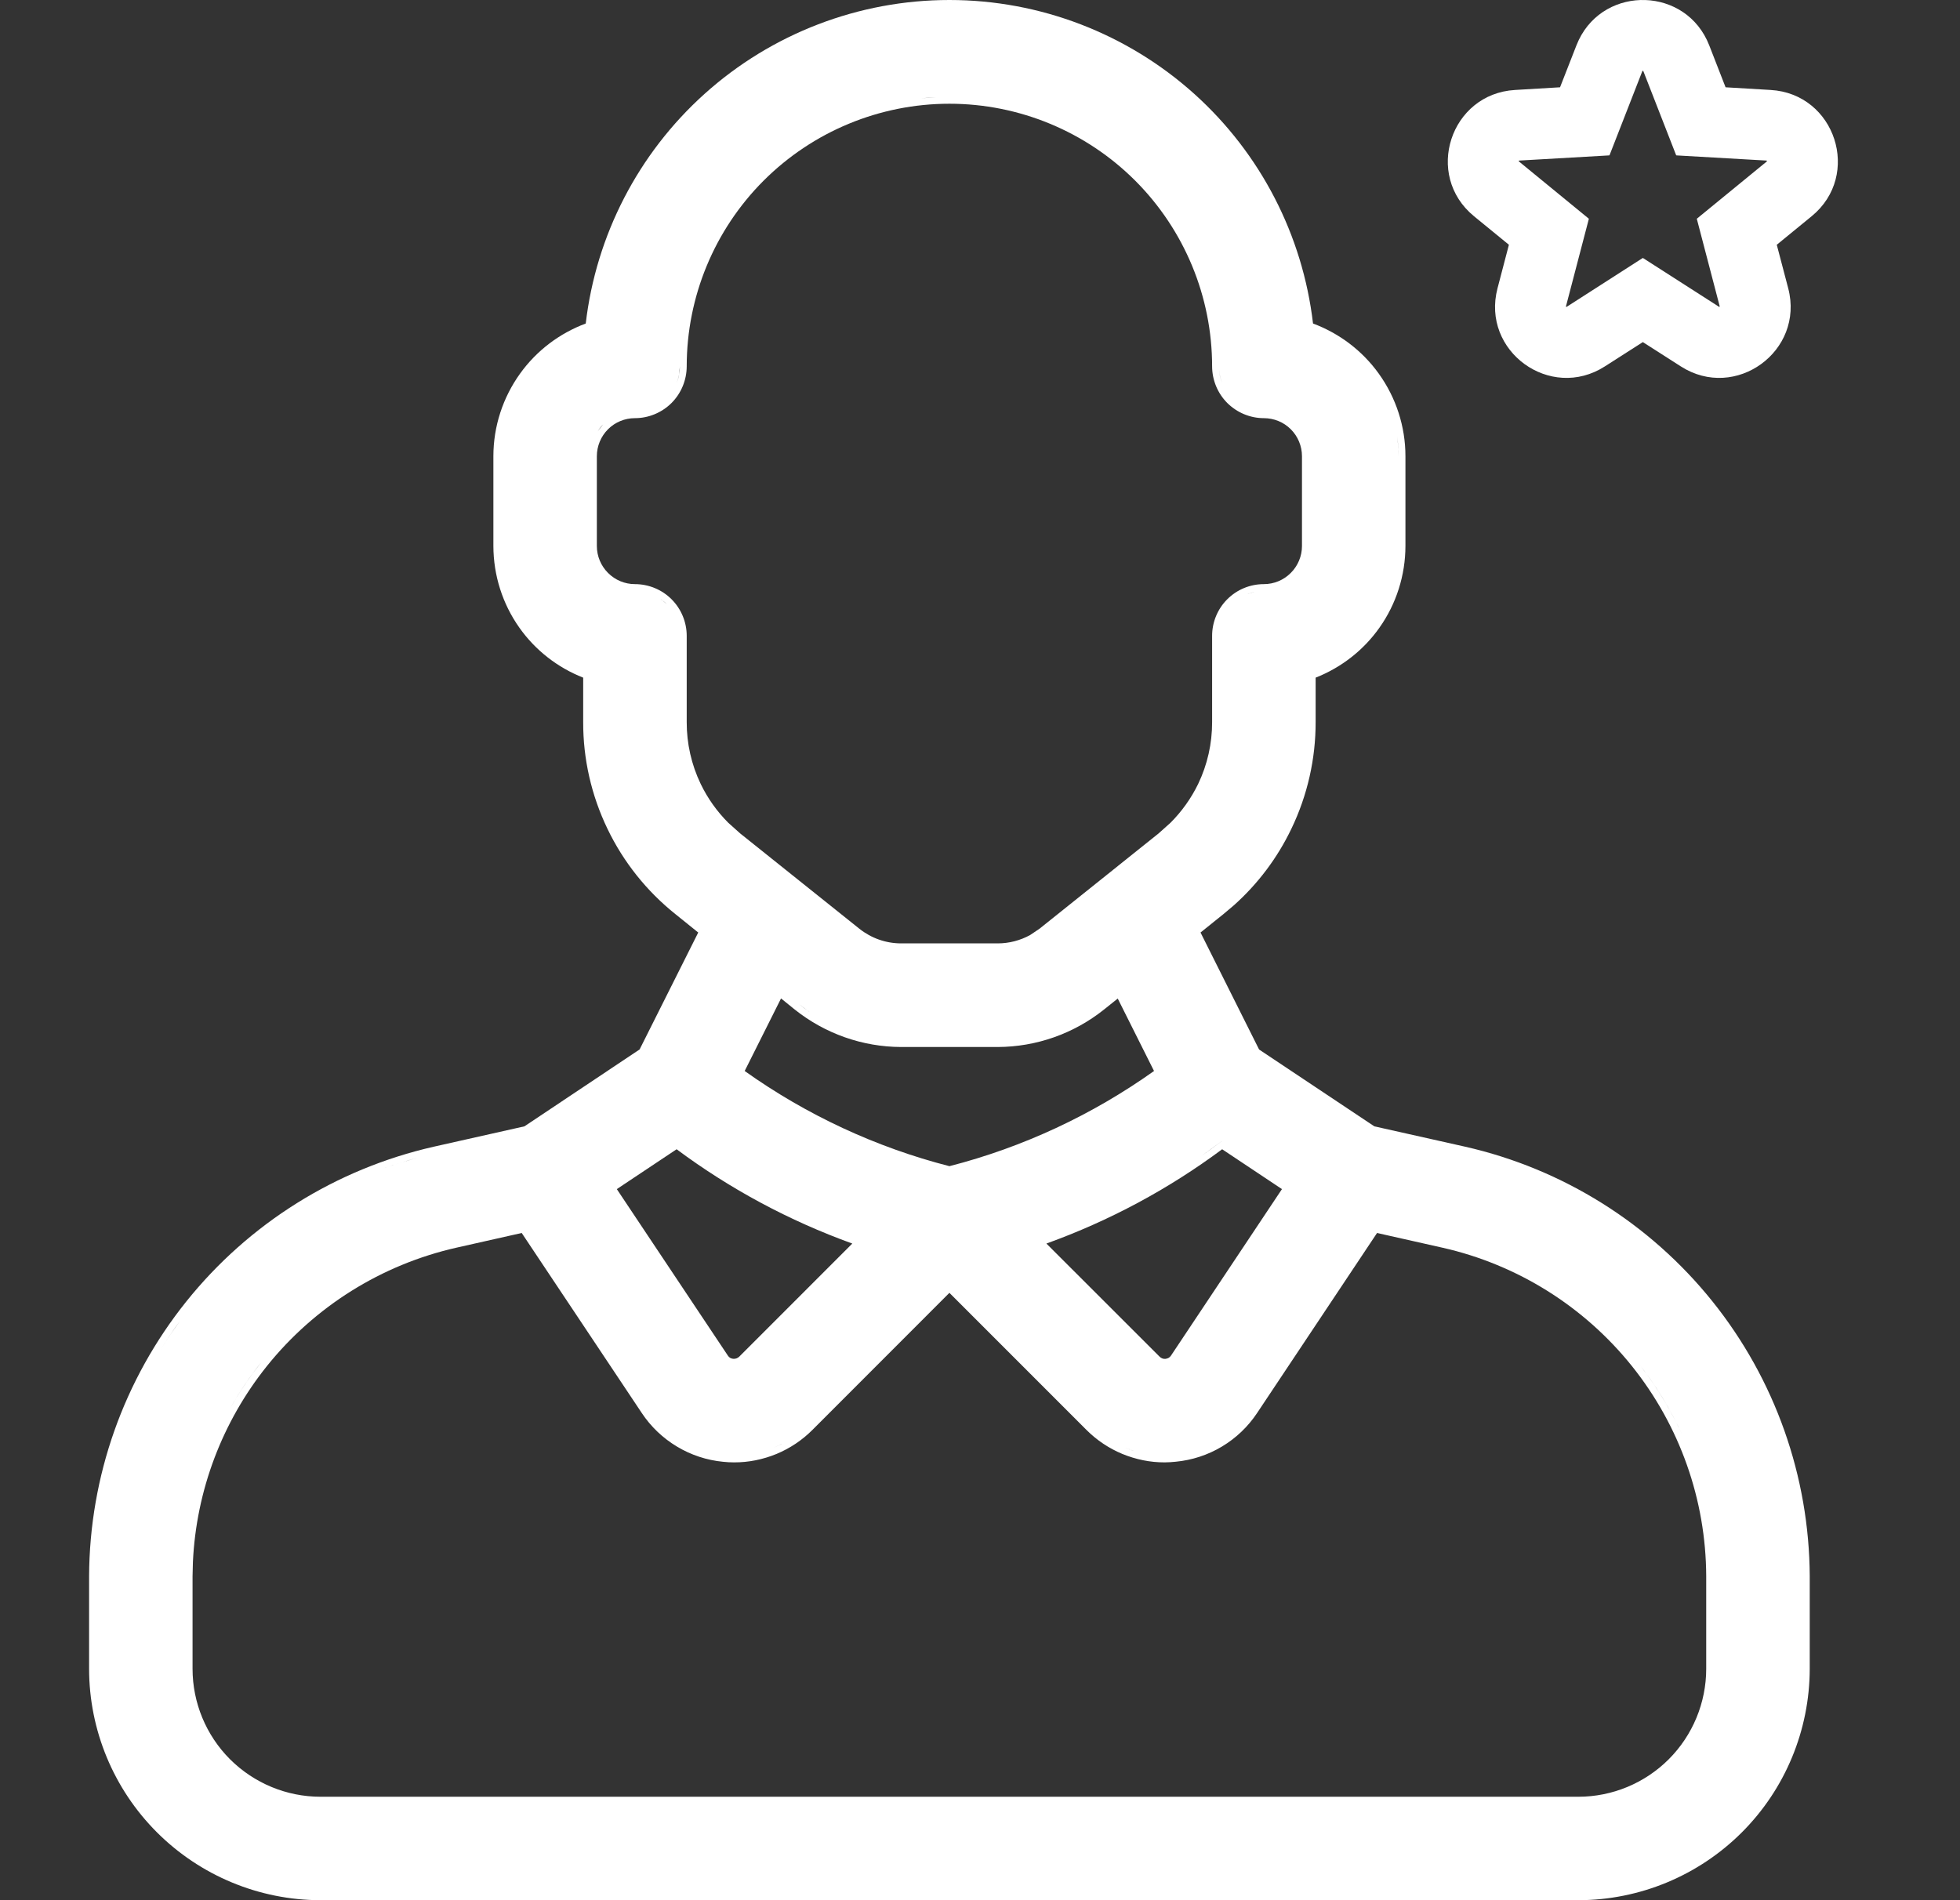
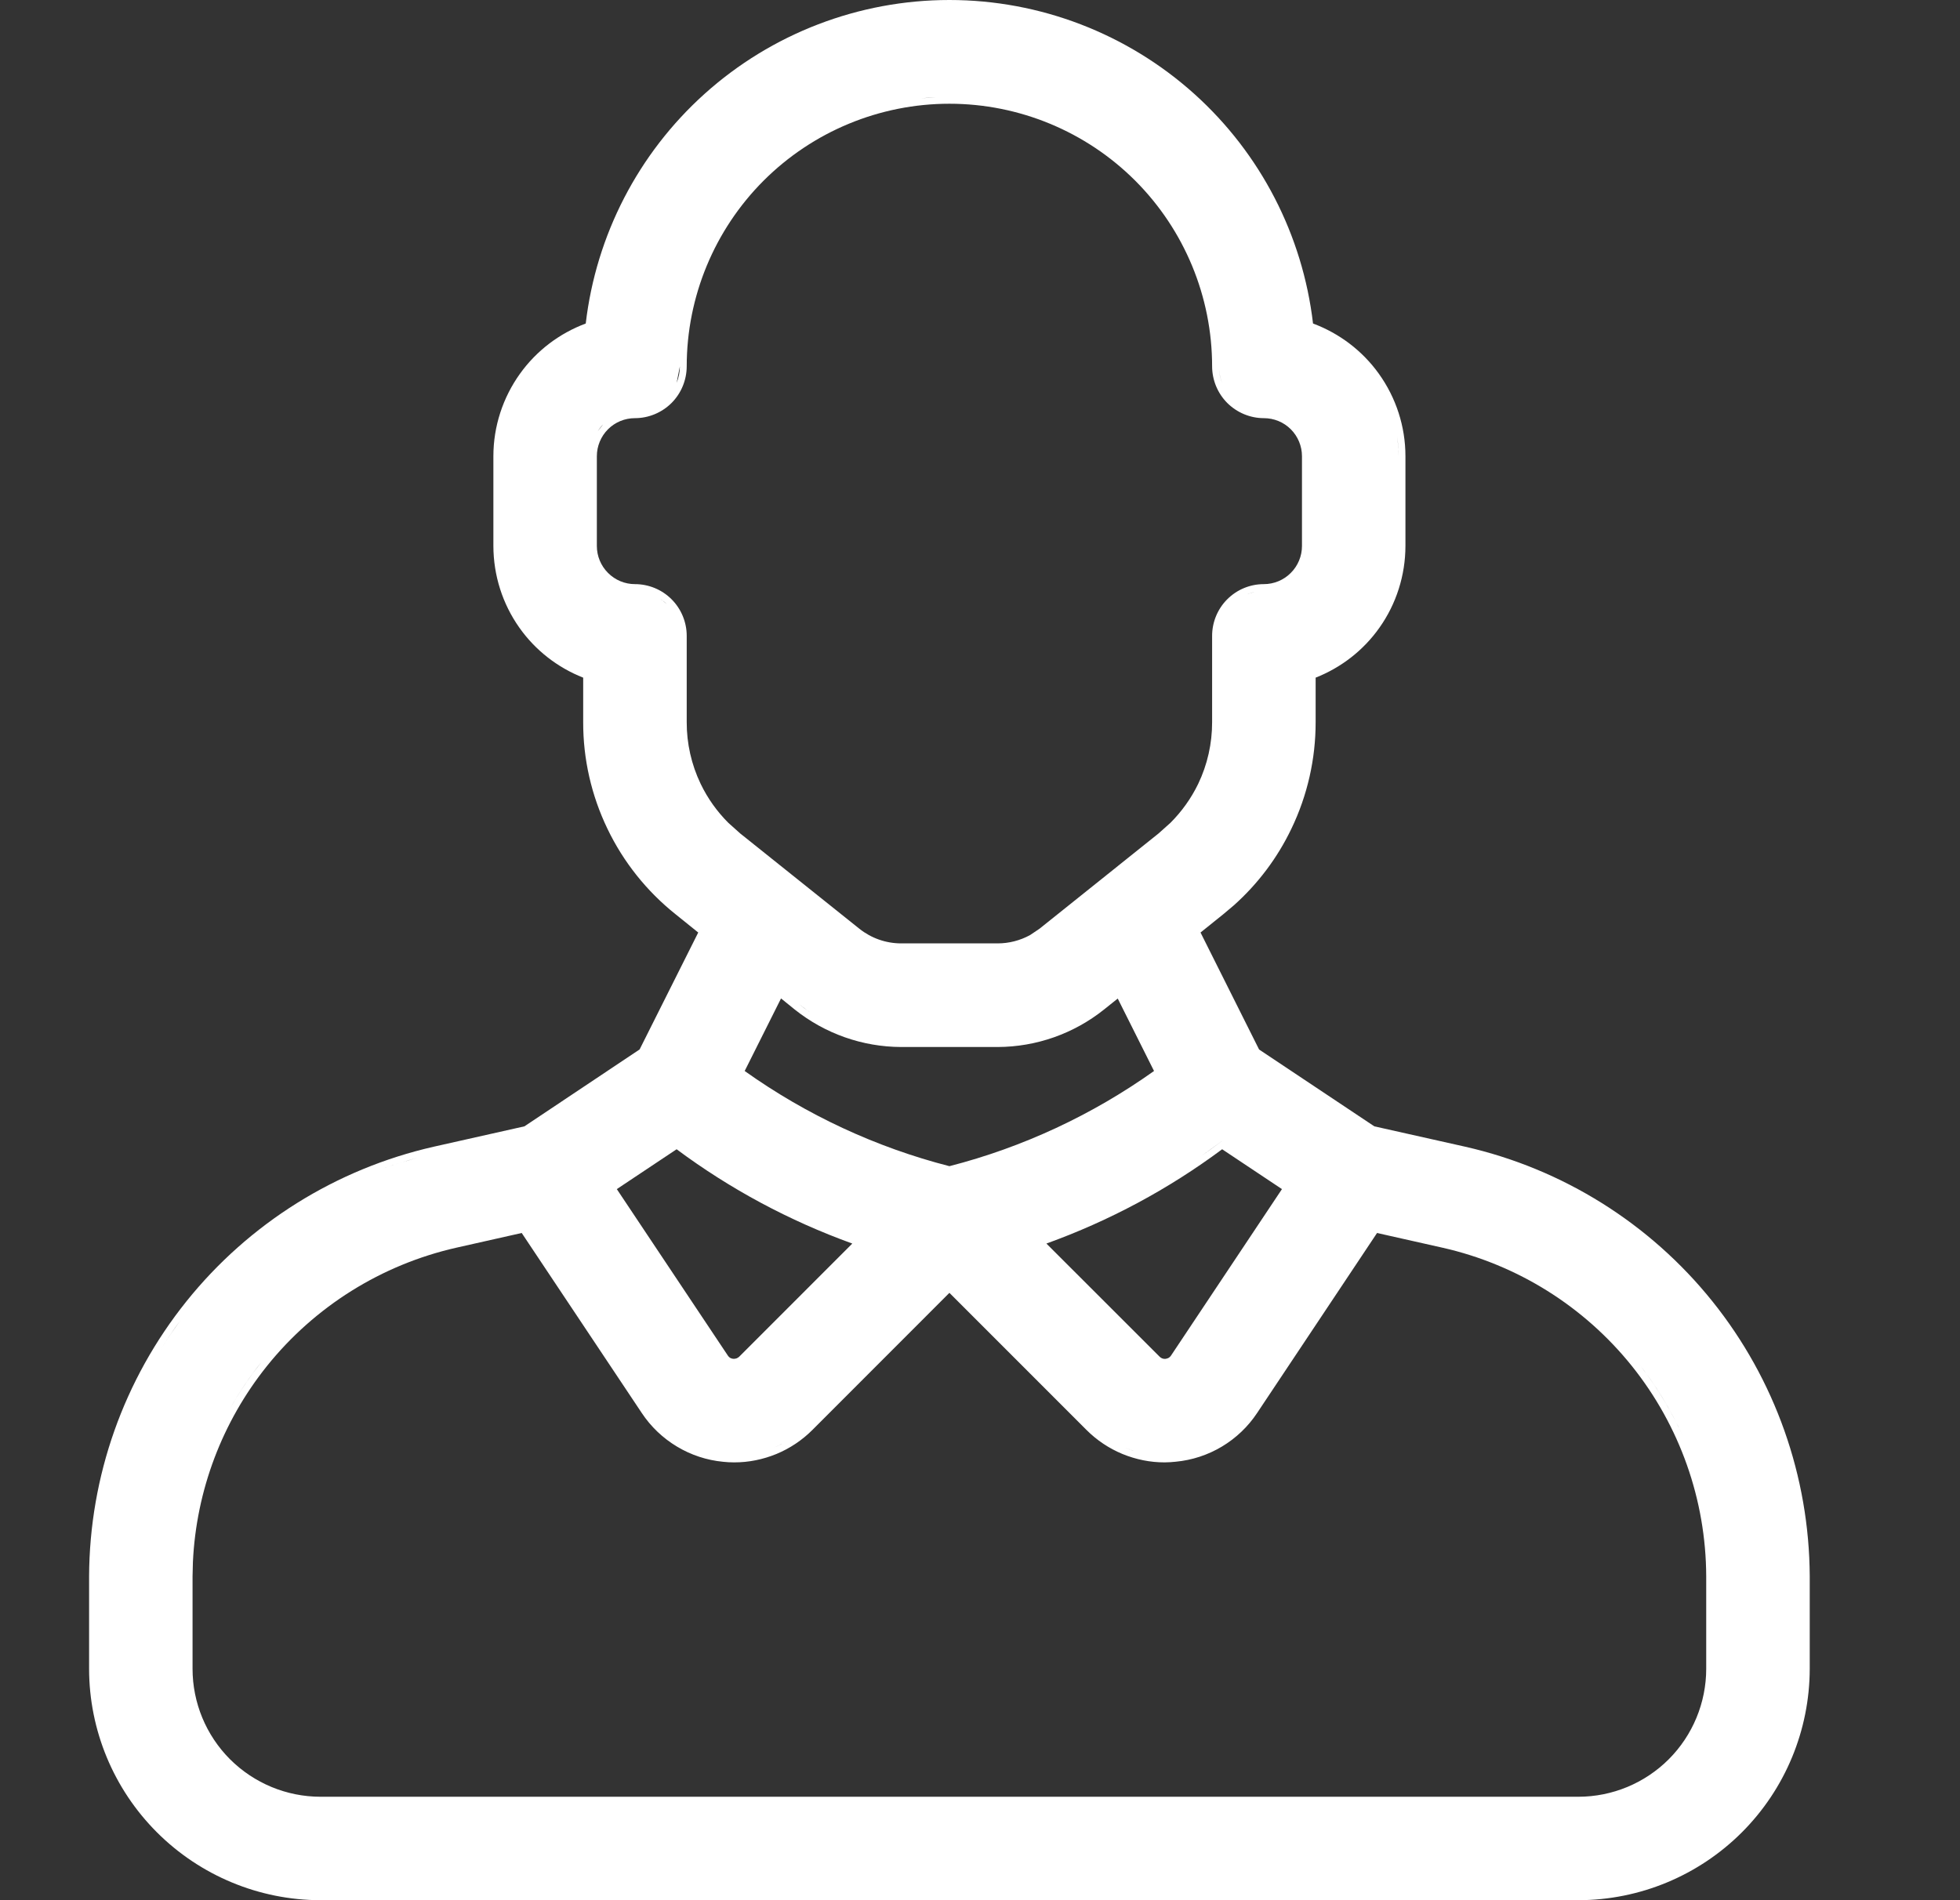
<svg xmlns="http://www.w3.org/2000/svg" width="33" height="32" viewBox="0 0 33 32" fill="none">
  <rect x="0" y="0" width="33" height="32" fill="#333333" stroke="none" />
-   <path fill-rule="evenodd" clip-rule="evenodd" d="M15.985 0C17.508 3.38276e-08 18.977 0.564 20.11 1.583C21.224 2.586 21.933 3.961 22.107 5.448C22.551 5.614 22.937 5.906 23.214 6.292C23.505 6.697 23.663 7.183 23.663 7.683V9.195C23.662 9.688 23.51 10.169 23.225 10.571C22.957 10.951 22.582 11.242 22.151 11.412V12.159C22.152 12.781 22.013 13.395 21.743 13.956C21.508 14.447 21.178 14.886 20.773 15.247L20.595 15.397L20.213 15.704L21.199 17.674L23.139 18.968L24.669 19.311C26.311 19.684 27.779 20.603 28.832 21.916C29.885 23.229 30.462 24.861 30.47 26.545V28.104C30.468 29.137 30.058 30.127 29.328 30.857C28.598 31.587 27.607 31.999 26.574 32H5.396C4.363 31.999 3.372 31.587 2.642 30.857C1.912 30.127 1.501 29.137 1.5 28.104V26.545C1.507 24.861 2.085 23.229 3.139 21.915C4.193 20.601 5.661 19.684 7.303 19.311L8.83 18.968L10.769 17.673L11.756 15.704L11.375 15.397C10.889 15.009 10.496 14.517 10.227 13.956C9.957 13.395 9.817 12.781 9.819 12.159V11.412C9.388 11.242 9.013 10.951 8.745 10.571C8.46 10.169 8.308 9.688 8.307 9.195V7.683C8.307 7.183 8.465 6.697 8.756 6.292C9.033 5.906 9.418 5.614 9.862 5.448C10.036 3.961 10.746 2.586 11.86 1.583C12.992 0.564 14.462 0 15.985 0ZM21.166 23.795C21.013 24.026 20.81 24.219 20.573 24.361C20.336 24.503 20.07 24.59 19.795 24.616C19.734 24.622 19.672 24.627 19.61 24.627C19.365 24.628 19.123 24.578 18.897 24.485C18.671 24.391 18.466 24.254 18.293 24.081L15.985 21.772L13.678 24.081C13.505 24.254 13.3 24.391 13.074 24.485C12.848 24.578 12.605 24.628 12.361 24.627C12.299 24.627 12.236 24.624 12.175 24.617C11.9 24.591 11.634 24.503 11.398 24.361C11.161 24.219 10.958 24.026 10.805 23.795L8.784 20.764L7.682 21.012C6.425 21.297 5.302 21.999 4.495 23.004C3.74 23.946 3.304 25.102 3.248 26.305L3.242 26.546V28.103C3.242 28.674 3.469 29.223 3.873 29.627C4.277 30.03 4.825 30.258 5.396 30.258H26.574C27.145 30.258 27.693 30.03 28.096 29.627C28.5 29.223 28.727 28.674 28.727 28.103V26.546C28.723 25.258 28.281 24.01 27.476 23.005C26.67 22 25.548 21.298 24.292 21.013L23.185 20.764L21.166 23.795ZM19.062 24.424C19.072 24.427 19.082 24.43 19.093 24.433C19.041 24.417 18.991 24.4 18.941 24.379L19.062 24.424ZM13.03 24.379L13.147 24.325C13.155 24.321 13.162 24.316 13.17 24.312C13.124 24.336 13.078 24.359 13.03 24.379ZM27.566 22.933C27.617 22.997 27.666 23.063 27.715 23.128C27.812 23.26 27.903 23.396 27.988 23.535C28.03 23.604 28.072 23.674 28.111 23.745C28.19 23.887 28.263 24.032 28.33 24.179C28.13 23.736 27.874 23.317 27.566 22.933ZM3.877 23.713C3.991 23.511 4.118 23.316 4.256 23.127L4.406 22.932C4.207 23.179 4.031 23.441 3.877 23.713ZM20.577 19.354C19.674 20.026 18.677 20.56 17.618 20.942L19.525 22.848C19.537 22.86 19.553 22.871 19.57 22.877C19.587 22.883 19.606 22.886 19.624 22.884L19.625 22.883C19.642 22.881 19.661 22.876 19.676 22.867C19.692 22.858 19.705 22.845 19.715 22.83L21.584 20.025L20.577 19.354ZM10.385 20.025L12.255 22.829C12.265 22.844 12.278 22.858 12.293 22.867C12.309 22.876 12.327 22.881 12.345 22.883C12.363 22.884 12.382 22.882 12.399 22.876C12.416 22.87 12.432 22.86 12.445 22.848L14.35 20.942C13.292 20.56 12.295 20.026 11.392 19.354L10.385 20.025ZM2.872 22.47C2.812 22.558 2.754 22.648 2.698 22.739C2.804 22.566 2.918 22.397 3.039 22.233L2.872 22.47ZM20.21 19.479L20.575 19.215C20.454 19.305 20.333 19.393 20.21 19.479ZM6.749 19.579C6.645 19.611 6.543 19.646 6.442 19.683C6.634 19.613 6.829 19.552 7.027 19.498L6.749 19.579ZM12.538 18.036C13.579 18.777 14.747 19.321 15.985 19.639C17.222 19.321 18.39 18.776 19.43 18.036L18.819 16.816L18.588 17.001C18.08 17.407 17.449 17.63 16.798 17.632H15.172C14.521 17.63 13.89 17.407 13.381 17.001L13.15 16.814L12.538 18.036ZM13.617 17.032C13.621 17.035 13.626 17.037 13.63 17.04C13.569 16.999 13.51 16.957 13.453 16.911L13.617 17.032ZM15.985 1.747C14.812 1.747 13.687 2.213 12.857 3.042C12.028 3.872 11.562 4.997 11.562 6.17C11.561 6.401 11.47 6.622 11.307 6.786C11.143 6.949 10.921 7.042 10.69 7.042C10.52 7.042 10.357 7.109 10.237 7.229C10.117 7.349 10.049 7.513 10.049 7.683V9.195C10.049 9.365 10.117 9.528 10.237 9.648C10.357 9.769 10.52 9.837 10.69 9.837C10.921 9.837 11.143 9.928 11.307 10.092C11.47 10.255 11.562 10.477 11.562 10.708V12.16C11.561 12.52 11.641 12.876 11.797 13.201C11.914 13.444 12.072 13.666 12.262 13.856L12.463 14.036L14.47 15.641C14.67 15.8 14.917 15.887 15.172 15.887H16.798C16.989 15.887 17.177 15.838 17.343 15.747L17.502 15.64L19.506 14.036L19.707 13.856C19.897 13.666 20.055 13.445 20.173 13.202C20.329 12.877 20.409 12.52 20.408 12.16V10.708C20.408 10.477 20.5 10.255 20.663 10.092C20.827 9.928 21.048 9.837 21.279 9.837C21.45 9.837 21.613 9.769 21.733 9.648C21.853 9.528 21.921 9.365 21.921 9.195V7.683C21.921 7.513 21.853 7.349 21.733 7.229C21.613 7.109 21.45 7.042 21.279 7.042C21.049 7.042 20.827 6.949 20.663 6.786C20.5 6.622 20.409 6.401 20.408 6.17C20.408 4.997 19.942 3.872 19.113 3.042C18.283 2.213 17.158 1.747 15.985 1.747ZM11.226 10.173L11.14 10.1C11.134 10.095 11.127 10.092 11.12 10.087C11.157 10.113 11.194 10.14 11.226 10.173ZM21.025 9.995C21.017 9.998 21.01 10.001 21.002 10.004C21.044 9.988 21.087 9.975 21.131 9.966L21.025 9.995ZM23.521 7.345C23.538 7.456 23.548 7.569 23.549 7.683L23.543 7.527C23.539 7.465 23.531 7.405 23.521 7.345ZM10.156 7.147C10.12 7.182 10.089 7.222 10.062 7.263L10.156 7.147ZM11.447 6.169C11.447 6.266 11.427 6.36 11.392 6.448C11.409 6.406 11.424 6.363 11.432 6.318L11.447 6.169ZM20.523 6.17C20.523 6.22 20.528 6.27 20.537 6.318C20.546 6.363 20.56 6.406 20.577 6.448C20.542 6.36 20.523 6.267 20.523 6.17ZM15.536 1.654C15.528 1.655 15.519 1.655 15.511 1.656C15.594 1.647 15.677 1.641 15.76 1.637L15.536 1.654Z" fill="white" />
-   <path d="M26.582 0.672C27.028 -0.254 28.393 -0.223 28.778 0.764L29.053 1.47L29.811 1.515C30.902 1.578 31.348 2.949 30.503 3.641L29.915 4.122L30.108 4.856C30.384 5.914 29.219 6.76 28.299 6.17L27.66 5.761L27.021 6.17C26.101 6.76 24.936 5.914 25.213 4.856L25.405 4.122L24.817 3.641C23.972 2.949 24.418 1.578 25.509 1.515L26.266 1.47L26.542 0.764L26.582 0.672ZM27.652 1.197L27.1 2.612C27.099 2.615 27.096 2.617 27.093 2.617L25.578 2.704C25.571 2.705 25.568 2.715 25.574 2.719L26.748 3.681C26.75 3.683 26.751 3.687 26.75 3.69L26.366 5.158C26.364 5.165 26.372 5.171 26.378 5.167L27.655 4.347C27.658 4.345 27.662 4.345 27.665 4.347L28.936 5.162L28.942 5.167C28.945 5.169 28.949 5.168 28.951 5.167L28.954 5.158L28.57 3.69C28.569 3.687 28.57 3.683 28.572 3.681L29.741 2.724L29.747 2.719C29.752 2.715 29.749 2.705 29.742 2.704L28.227 2.617C28.224 2.617 28.221 2.615 28.22 2.612L27.668 1.197C27.665 1.191 27.655 1.191 27.652 1.197Z" fill="white" />
+   <path fill-rule="evenodd" clip-rule="evenodd" d="M15.985 0C17.508 3.38276e-08 18.977 0.564 20.11 1.583C21.224 2.586 21.933 3.961 22.107 5.448C22.551 5.614 22.937 5.906 23.214 6.292C23.505 6.697 23.663 7.183 23.663 7.683V9.195C23.662 9.688 23.51 10.169 23.225 10.571C22.957 10.951 22.582 11.242 22.151 11.412V12.159C22.152 12.781 22.013 13.395 21.743 13.956C21.508 14.447 21.178 14.886 20.773 15.247L20.595 15.397L20.213 15.704L21.199 17.674L23.139 18.968L24.669 19.311C26.311 19.684 27.779 20.603 28.832 21.916C29.885 23.229 30.462 24.861 30.47 26.545V28.104C30.468 29.137 30.058 30.127 29.328 30.857C28.598 31.587 27.607 31.999 26.574 32H5.396C4.363 31.999 3.372 31.587 2.642 30.857C1.912 30.127 1.501 29.137 1.5 28.104V26.545C1.507 24.861 2.085 23.229 3.139 21.915C4.193 20.601 5.661 19.684 7.303 19.311L8.83 18.968L10.769 17.673L11.756 15.704L11.375 15.397C10.889 15.009 10.496 14.517 10.227 13.956C9.957 13.395 9.817 12.781 9.819 12.159V11.412C9.388 11.242 9.013 10.951 8.745 10.571C8.46 10.169 8.308 9.688 8.307 9.195V7.683C8.307 7.183 8.465 6.697 8.756 6.292C9.033 5.906 9.418 5.614 9.862 5.448C10.036 3.961 10.746 2.586 11.86 1.583C12.992 0.564 14.462 0 15.985 0ZM21.166 23.795C21.013 24.026 20.81 24.219 20.573 24.361C20.336 24.503 20.07 24.59 19.795 24.616C19.734 24.622 19.672 24.627 19.61 24.627C19.365 24.628 19.123 24.578 18.897 24.485C18.671 24.391 18.466 24.254 18.293 24.081L15.985 21.772L13.678 24.081C13.505 24.254 13.3 24.391 13.074 24.485C12.848 24.578 12.605 24.628 12.361 24.627C12.299 24.627 12.236 24.624 12.175 24.617C11.9 24.591 11.634 24.503 11.398 24.361C11.161 24.219 10.958 24.026 10.805 23.795L8.784 20.764L7.682 21.012C6.425 21.297 5.302 21.999 4.495 23.004C3.74 23.946 3.304 25.102 3.248 26.305L3.242 26.546V28.103C3.242 28.674 3.469 29.223 3.873 29.627C4.277 30.03 4.825 30.258 5.396 30.258H26.574C27.145 30.258 27.693 30.03 28.096 29.627C28.5 29.223 28.727 28.674 28.727 28.103V26.546C28.723 25.258 28.281 24.01 27.476 23.005C26.67 22 25.548 21.298 24.292 21.013L23.185 20.764L21.166 23.795ZM19.062 24.424C19.072 24.427 19.082 24.43 19.093 24.433C19.041 24.417 18.991 24.4 18.941 24.379L19.062 24.424ZM13.03 24.379L13.147 24.325C13.155 24.321 13.162 24.316 13.17 24.312C13.124 24.336 13.078 24.359 13.03 24.379ZM27.566 22.933C27.617 22.997 27.666 23.063 27.715 23.128C27.812 23.26 27.903 23.396 27.988 23.535C28.03 23.604 28.072 23.674 28.111 23.745C28.19 23.887 28.263 24.032 28.33 24.179C28.13 23.736 27.874 23.317 27.566 22.933ZM3.877 23.713C3.991 23.511 4.118 23.316 4.256 23.127L4.406 22.932C4.207 23.179 4.031 23.441 3.877 23.713ZM20.577 19.354C19.674 20.026 18.677 20.56 17.618 20.942L19.525 22.848C19.537 22.86 19.553 22.871 19.57 22.877C19.587 22.883 19.606 22.886 19.624 22.884L19.625 22.883C19.642 22.881 19.661 22.876 19.676 22.867C19.692 22.858 19.705 22.845 19.715 22.83L21.584 20.025L20.577 19.354ZM10.385 20.025L12.255 22.829C12.265 22.844 12.278 22.858 12.293 22.867C12.309 22.876 12.327 22.881 12.345 22.883C12.363 22.884 12.382 22.882 12.399 22.876C12.416 22.87 12.432 22.86 12.445 22.848L14.35 20.942C13.292 20.56 12.295 20.026 11.392 19.354L10.385 20.025ZM2.872 22.47C2.812 22.558 2.754 22.648 2.698 22.739C2.804 22.566 2.918 22.397 3.039 22.233L2.872 22.47ZM20.21 19.479L20.575 19.215C20.454 19.305 20.333 19.393 20.21 19.479ZM6.749 19.579C6.645 19.611 6.543 19.646 6.442 19.683C6.634 19.613 6.829 19.552 7.027 19.498L6.749 19.579ZM12.538 18.036C13.579 18.777 14.747 19.321 15.985 19.639C17.222 19.321 18.39 18.776 19.43 18.036L18.819 16.816L18.588 17.001C18.08 17.407 17.449 17.63 16.798 17.632H15.172C14.521 17.63 13.89 17.407 13.381 17.001L13.15 16.814L12.538 18.036ZM13.617 17.032C13.621 17.035 13.626 17.037 13.63 17.04C13.569 16.999 13.51 16.957 13.453 16.911L13.617 17.032ZM15.985 1.747C14.812 1.747 13.687 2.213 12.857 3.042C12.028 3.872 11.562 4.997 11.562 6.17C11.561 6.401 11.47 6.622 11.307 6.786C11.143 6.949 10.921 7.042 10.69 7.042C10.52 7.042 10.357 7.109 10.237 7.229C10.117 7.349 10.049 7.513 10.049 7.683V9.195C10.049 9.365 10.117 9.528 10.237 9.648C10.357 9.769 10.52 9.837 10.69 9.837C10.921 9.837 11.143 9.928 11.307 10.092C11.47 10.255 11.562 10.477 11.562 10.708V12.16C11.561 12.52 11.641 12.876 11.797 13.201C11.914 13.444 12.072 13.666 12.262 13.856L12.463 14.036L14.47 15.641C14.67 15.8 14.917 15.887 15.172 15.887H16.798C16.989 15.887 17.177 15.838 17.343 15.747L17.502 15.64L19.506 14.036L19.707 13.856C19.897 13.666 20.055 13.445 20.173 13.202C20.329 12.877 20.409 12.52 20.408 12.16V10.708C20.408 10.477 20.5 10.255 20.663 10.092C20.827 9.928 21.048 9.837 21.279 9.837C21.45 9.837 21.613 9.769 21.733 9.648C21.853 9.528 21.921 9.365 21.921 9.195V7.683C21.921 7.513 21.853 7.349 21.733 7.229C21.613 7.109 21.45 7.042 21.279 7.042C21.049 7.042 20.827 6.949 20.663 6.786C20.5 6.622 20.409 6.401 20.408 6.17C20.408 4.997 19.942 3.872 19.113 3.042C18.283 2.213 17.158 1.747 15.985 1.747ZM11.226 10.173L11.14 10.1C11.134 10.095 11.127 10.092 11.12 10.087C11.157 10.113 11.194 10.14 11.226 10.173ZM21.025 9.995C21.017 9.998 21.01 10.001 21.002 10.004C21.044 9.988 21.087 9.975 21.131 9.966L21.025 9.995ZM23.521 7.345C23.538 7.456 23.548 7.569 23.549 7.683L23.543 7.527C23.539 7.465 23.531 7.405 23.521 7.345ZM10.156 7.147C10.12 7.182 10.089 7.222 10.062 7.263L10.156 7.147ZM11.447 6.169C11.447 6.266 11.427 6.36 11.392 6.448L11.447 6.169ZM20.523 6.17C20.523 6.22 20.528 6.27 20.537 6.318C20.546 6.363 20.56 6.406 20.577 6.448C20.542 6.36 20.523 6.267 20.523 6.17ZM15.536 1.654C15.528 1.655 15.519 1.655 15.511 1.656C15.594 1.647 15.677 1.641 15.76 1.637L15.536 1.654Z" fill="white" />
</svg>